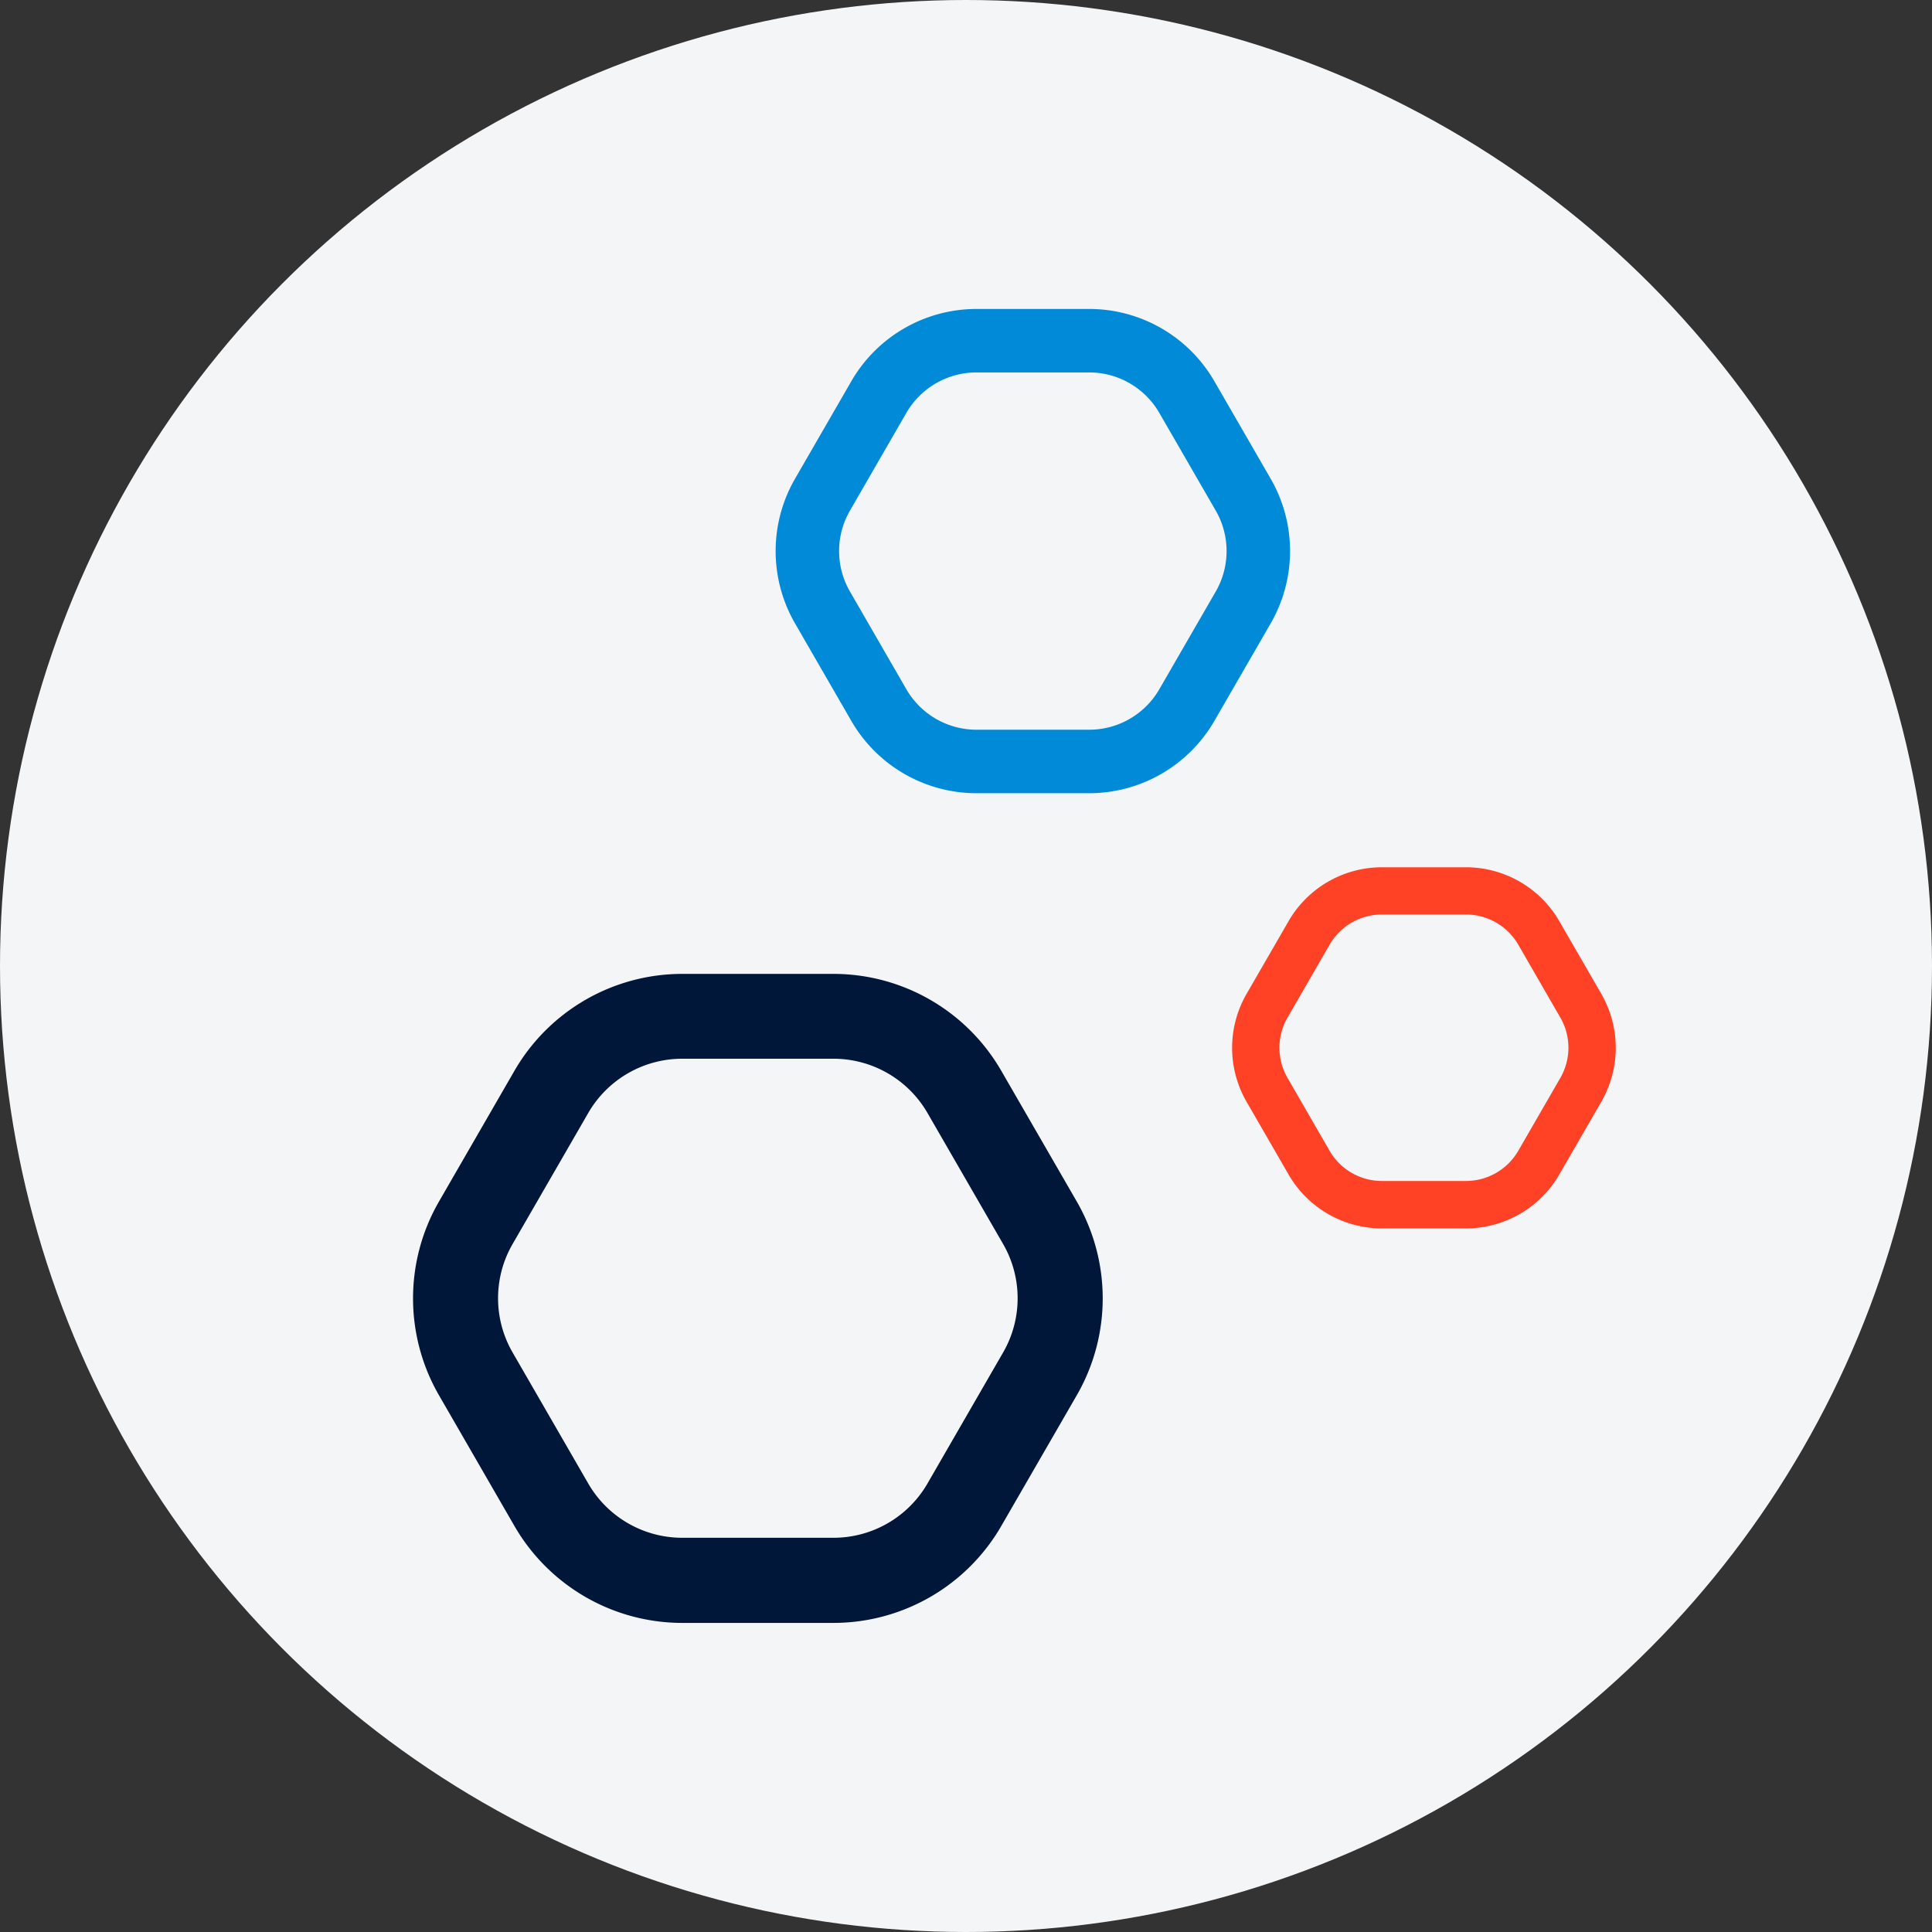
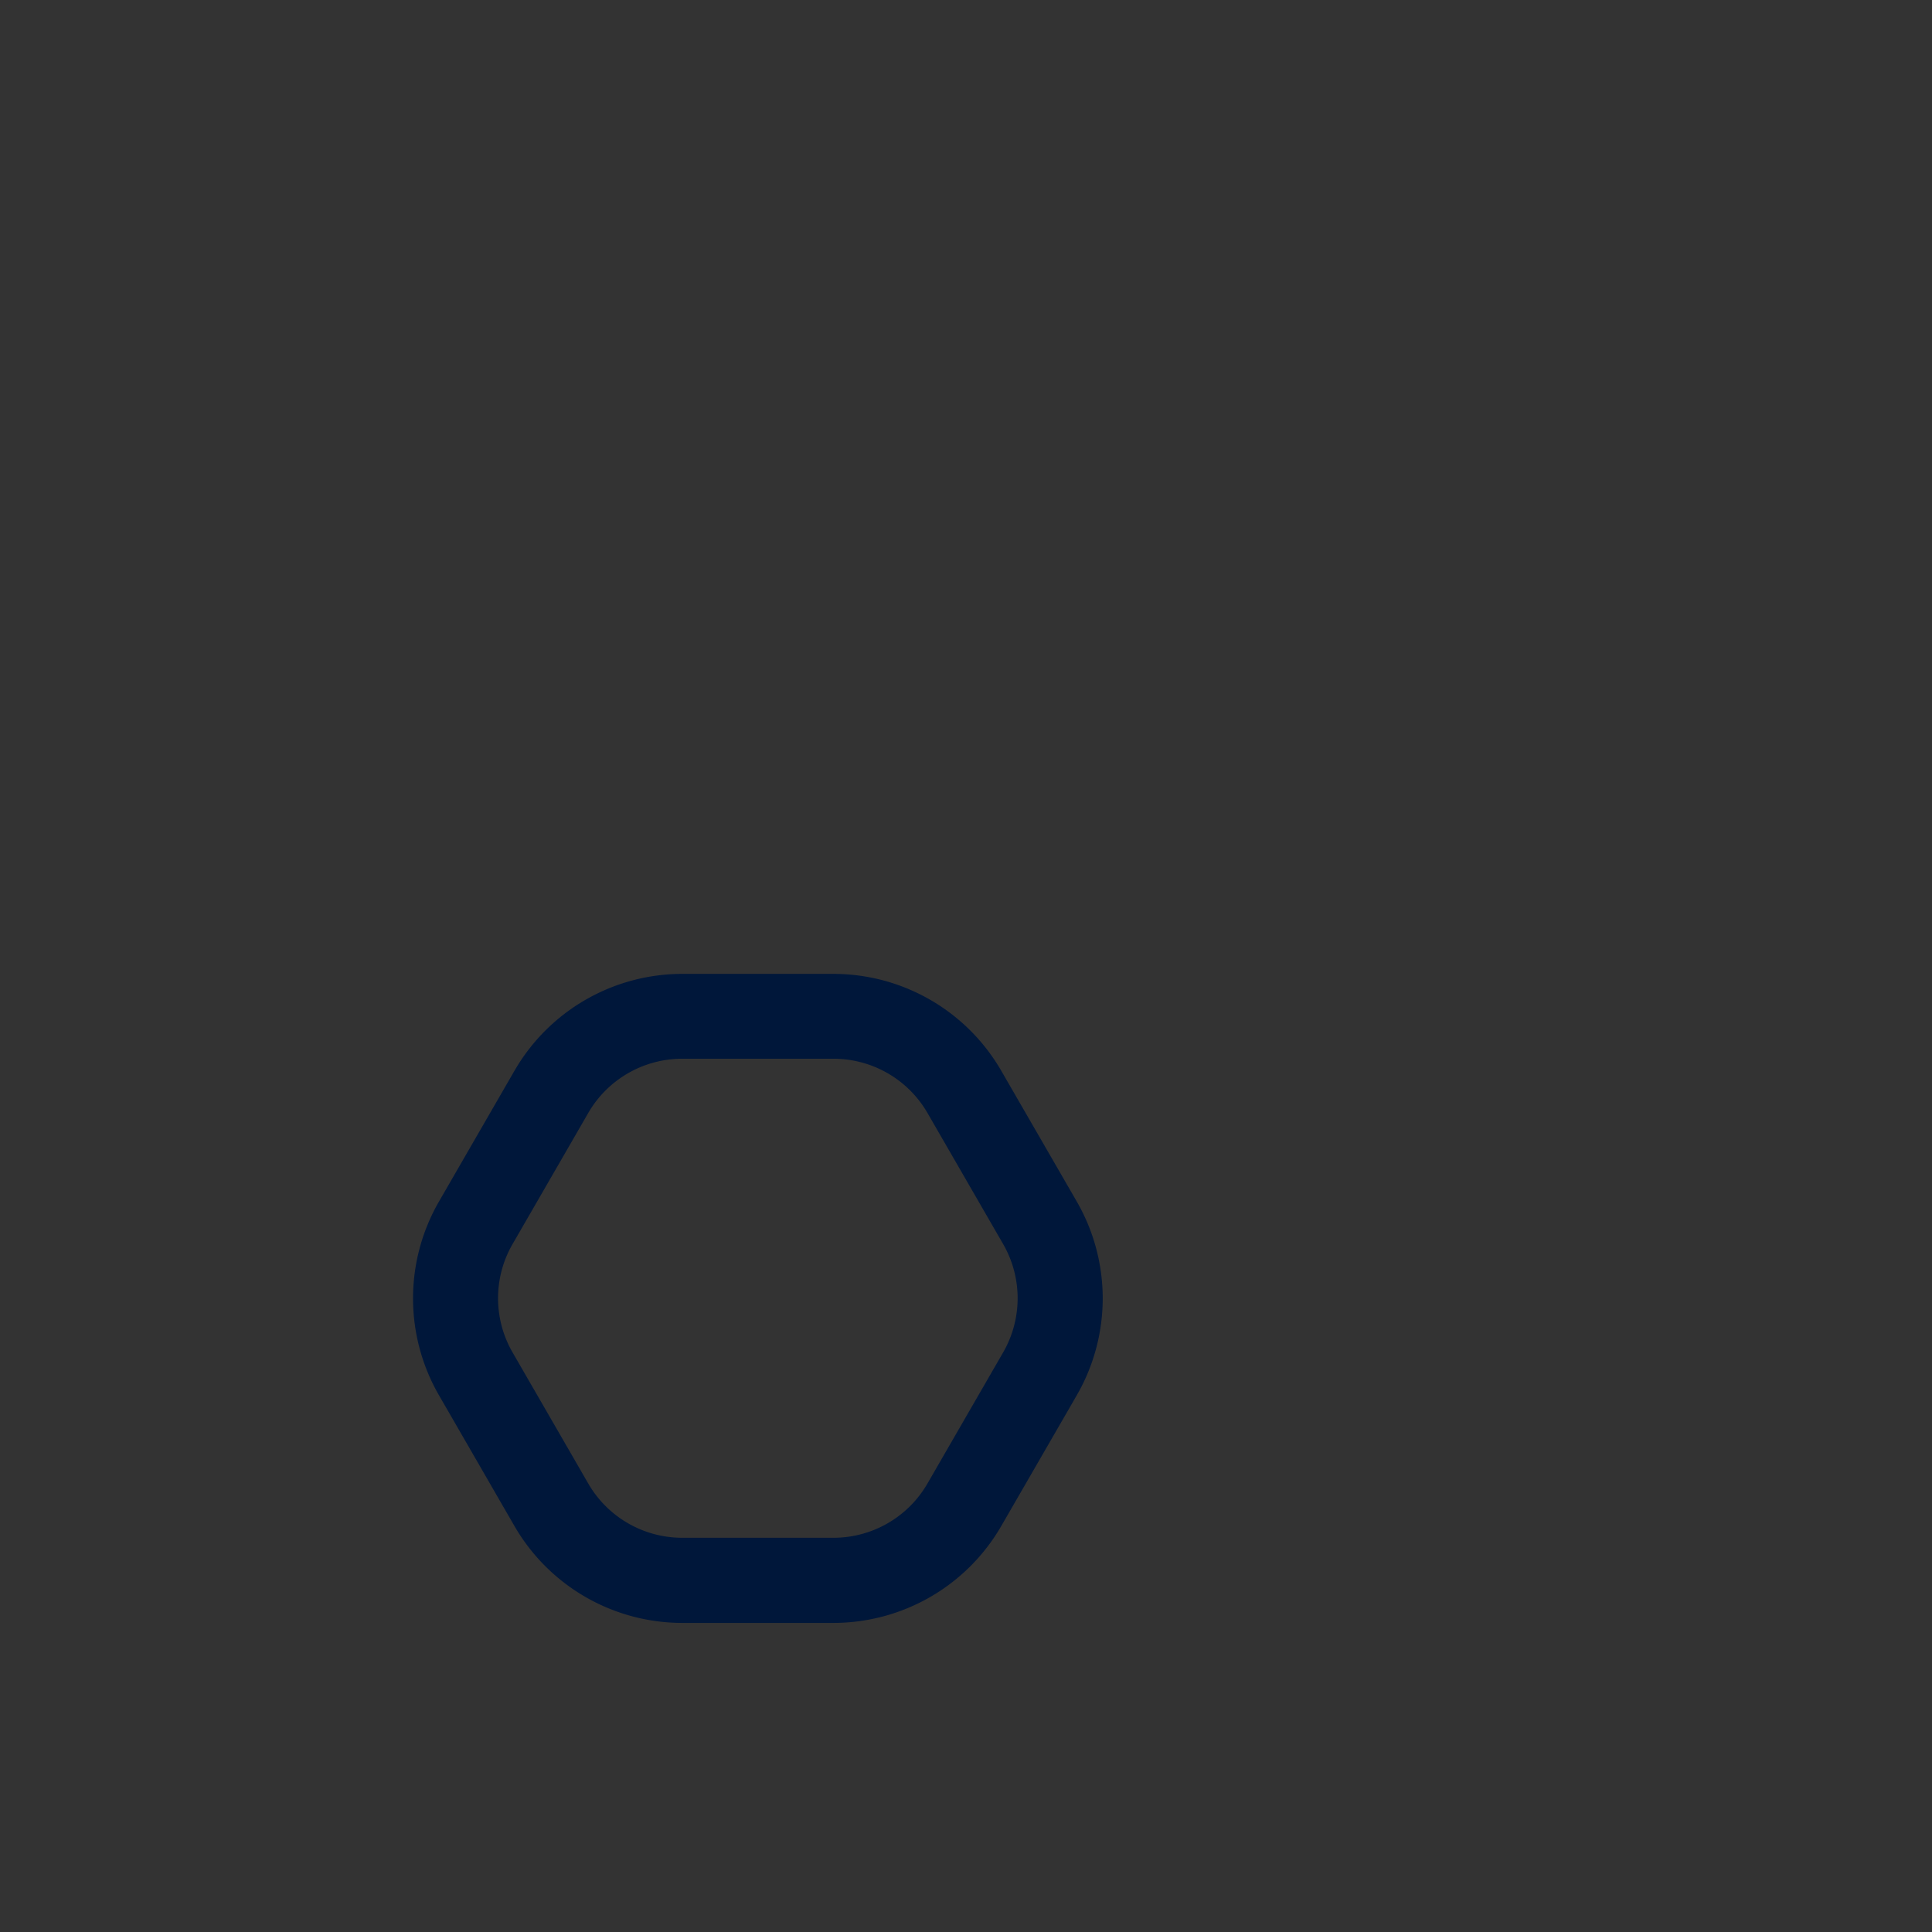
<svg xmlns="http://www.w3.org/2000/svg" width="60" height="60" viewBox="0 0 60 60">
  <rect x="0" y="0" width="60" height="60" fill="#333333" stroke="none" />
  <g transform="translate(-323 -3318)">
-     <circle cx="30" cy="30" r="30" fill="#f4f5f7" transform="translate(323 3318)" />
    <g>
      <path fill="#00173a" d="M326.978 659.9h-4.708a6.022 6.022 0 0 1-5.2-3l-2.354-4.078a6.021 6.021 0 0 1 0-6l2.354-4.078a6.022 6.022 0 0 1 5.2-3h4.708a6.021 6.021 0 0 1 5.2 3l2.355 4.078a6.021 6.021 0 0 1 0 6l-2.355 4.078a6.022 6.022 0 0 1-5.2 3zm-4.708-17.521a3.372 3.372 0 0 0-2.911 1.68l-2.354 4.078a3.366 3.366 0 0 0 0 3.36l2.354 4.078a3.371 3.371 0 0 0 2.911 1.681h4.708a3.371 3.371 0 0 0 2.911-1.681l2.354-4.078a3.371 3.371 0 0 0 0-3.36l-2.354-4.078a3.372 3.372 0 0 0-2.911-1.68z" transform="translate(21.912 2708.501)" />
-       <path fill="#008ad8" d="M334.92 634.133h-3.512a4.491 4.491 0 0 1-3.878-2.24l-1.756-3.041a4.492 4.492 0 0 1 0-4.478l1.756-3.041a4.489 4.489 0 0 1 3.878-2.239h3.512a4.49 4.49 0 0 1 3.878 2.239l1.756 3.041a4.492 4.492 0 0 1 0 4.478l-1.756 3.041a4.493 4.493 0 0 1-3.878 2.24zm-3.512-13.068a2.516 2.516 0 0 0-2.171 1.254l-1.755 3.041a2.509 2.509 0 0 0 0 2.506l1.755 3.041a2.516 2.516 0 0 0 2.171 1.254h3.512a2.513 2.513 0 0 0 2.17-1.254l1.756-3.041a2.514 2.514 0 0 0 0-2.506l-1.756-3.041a2.514 2.514 0 0 0-2.17-1.254z" transform="translate(21.912 2708.501)" />
-       <path fill="#ff4125" d="M346.615 647.648H344a3.348 3.348 0 0 1-2.892-1.67l-1.31-2.268a3.353 3.353 0 0 1 0-3.34l1.31-2.268a3.349 3.349 0 0 1 2.892-1.669h2.619a3.349 3.349 0 0 1 2.892 1.669l1.31 2.268a3.353 3.353 0 0 1 0 3.34l-1.31 2.268a3.35 3.35 0 0 1-2.896 1.67zM344 637.9a1.874 1.874 0 0 0-1.619.935l-1.309 2.268a1.873 1.873 0 0 0 0 1.869l1.309 2.268a1.876 1.876 0 0 0 1.619.935h2.619a1.877 1.877 0 0 0 1.619-.935l1.309-2.268a1.873 1.873 0 0 0 0-1.869l-1.309-2.268a1.875 1.875 0 0 0-1.619-.935z" transform="translate(21.912 2708.501)" />
    </g>
  </g>
</svg>